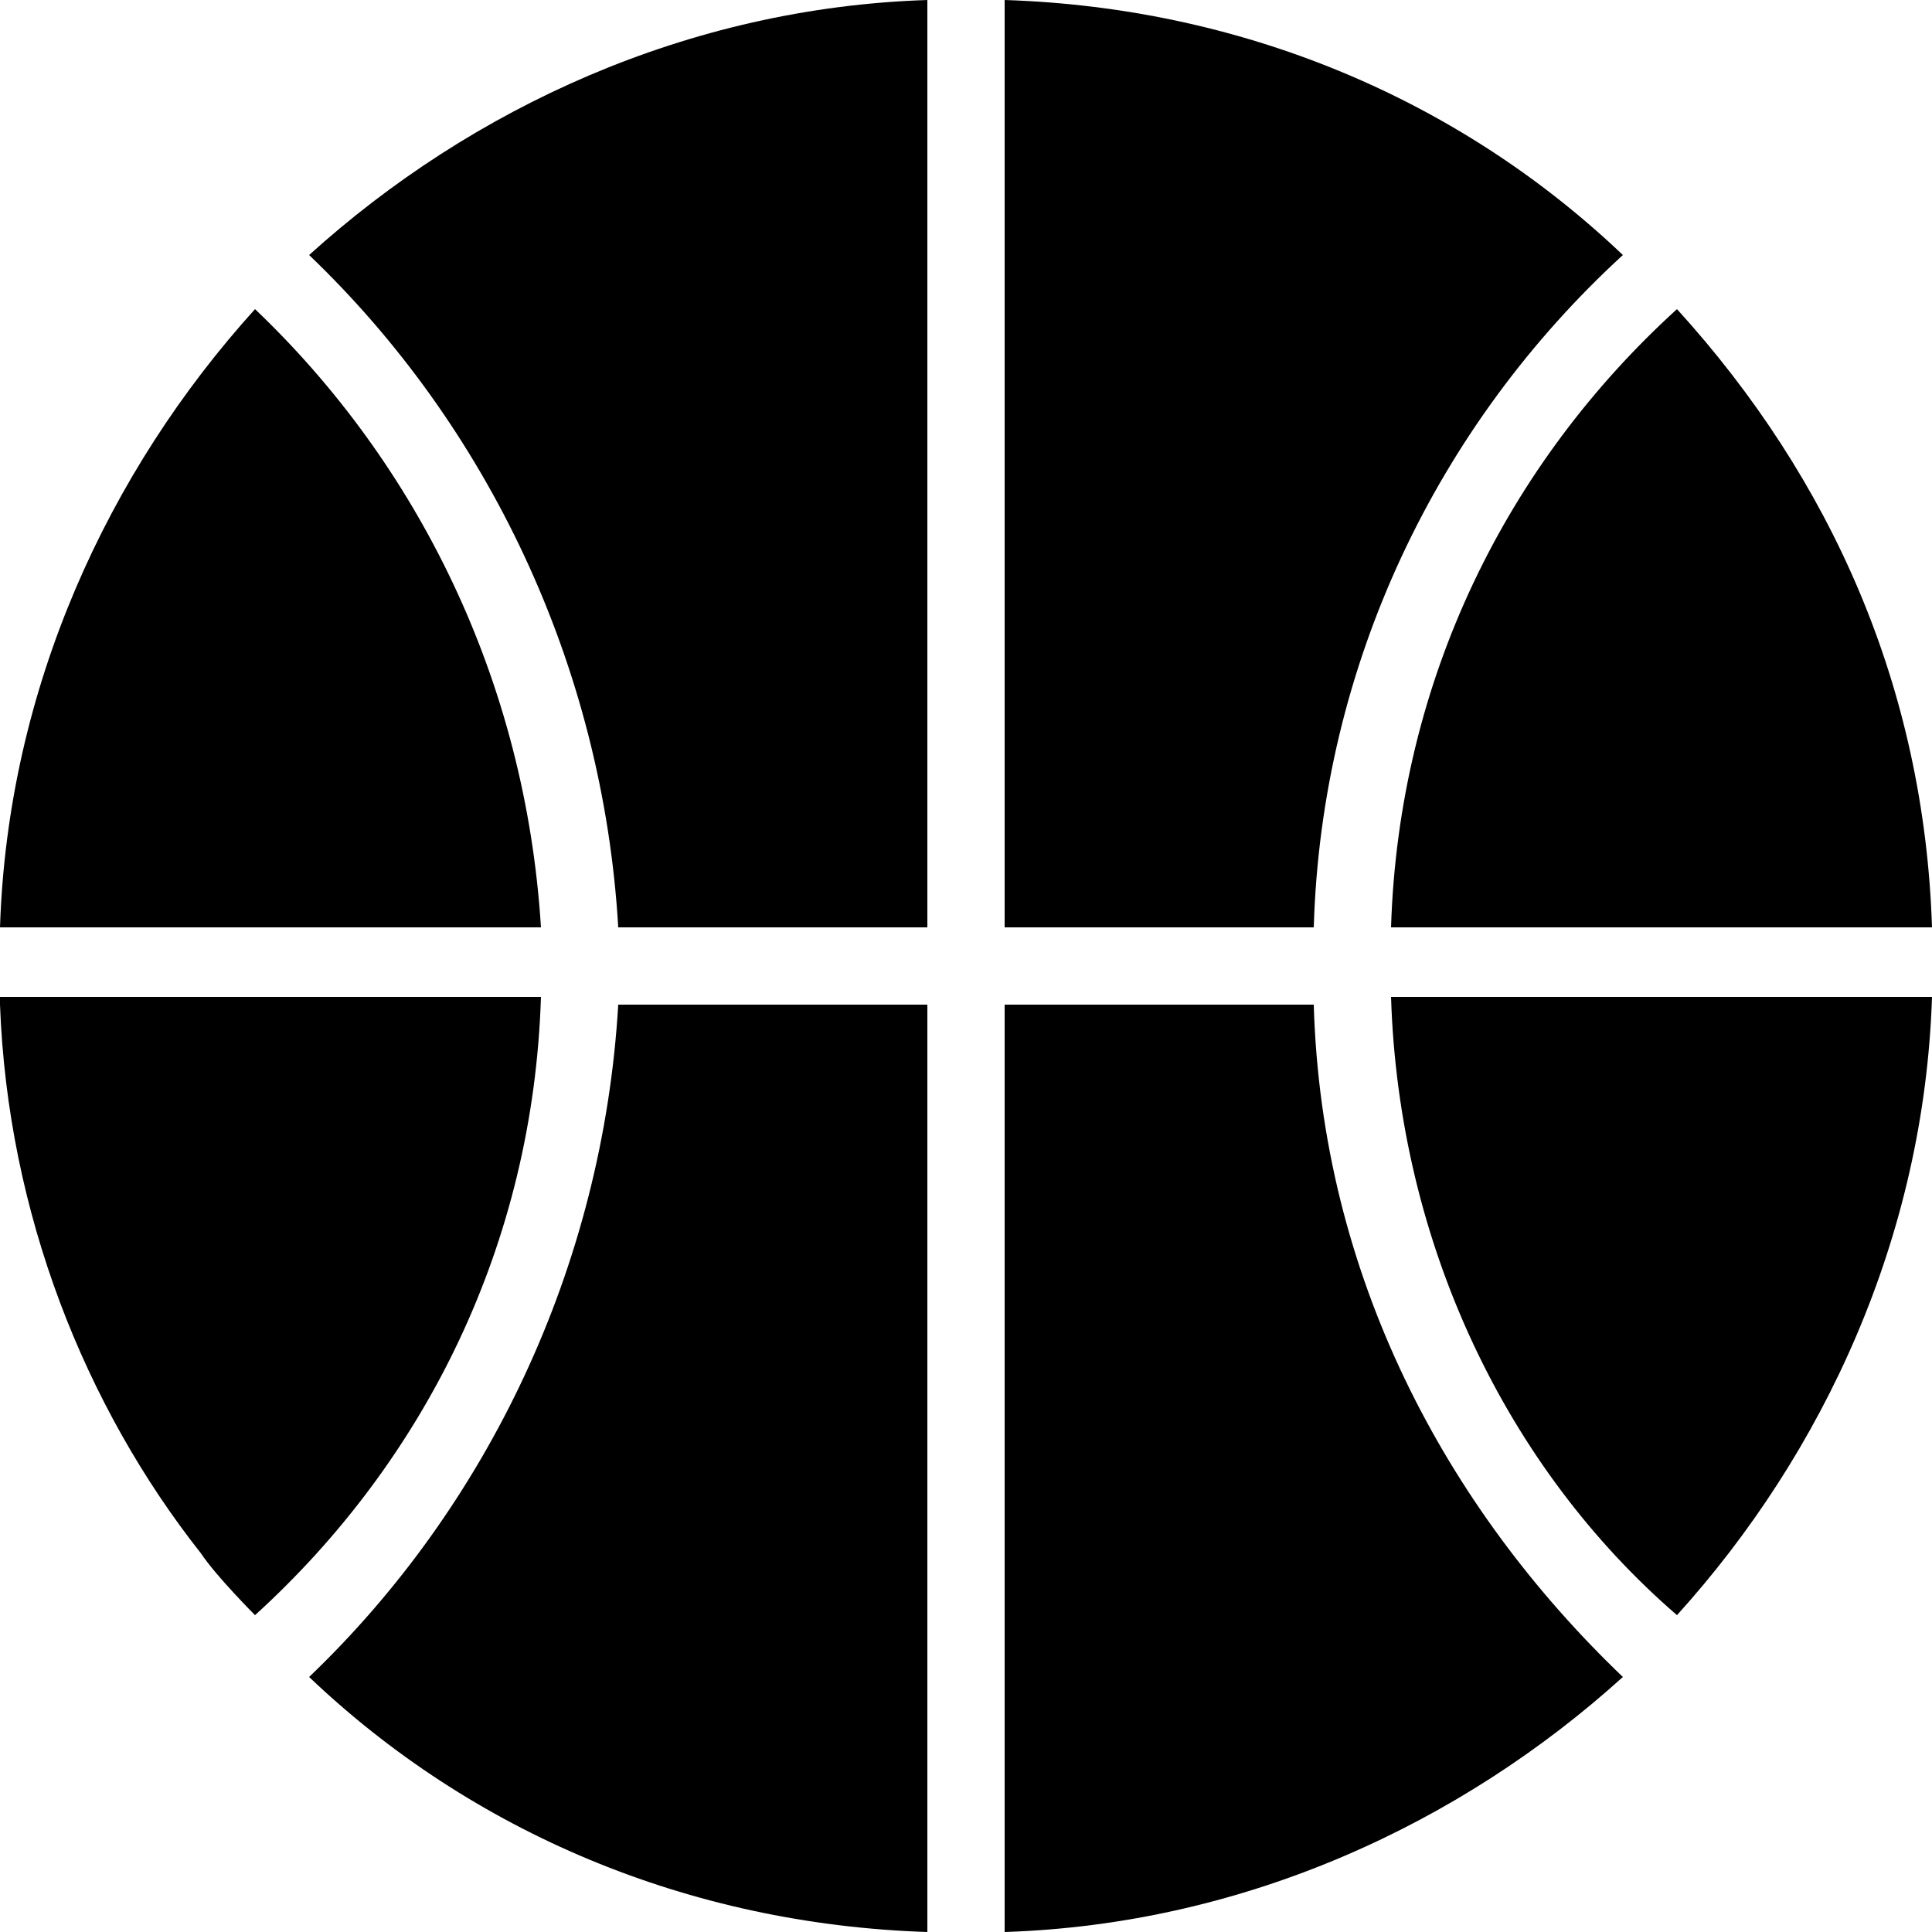
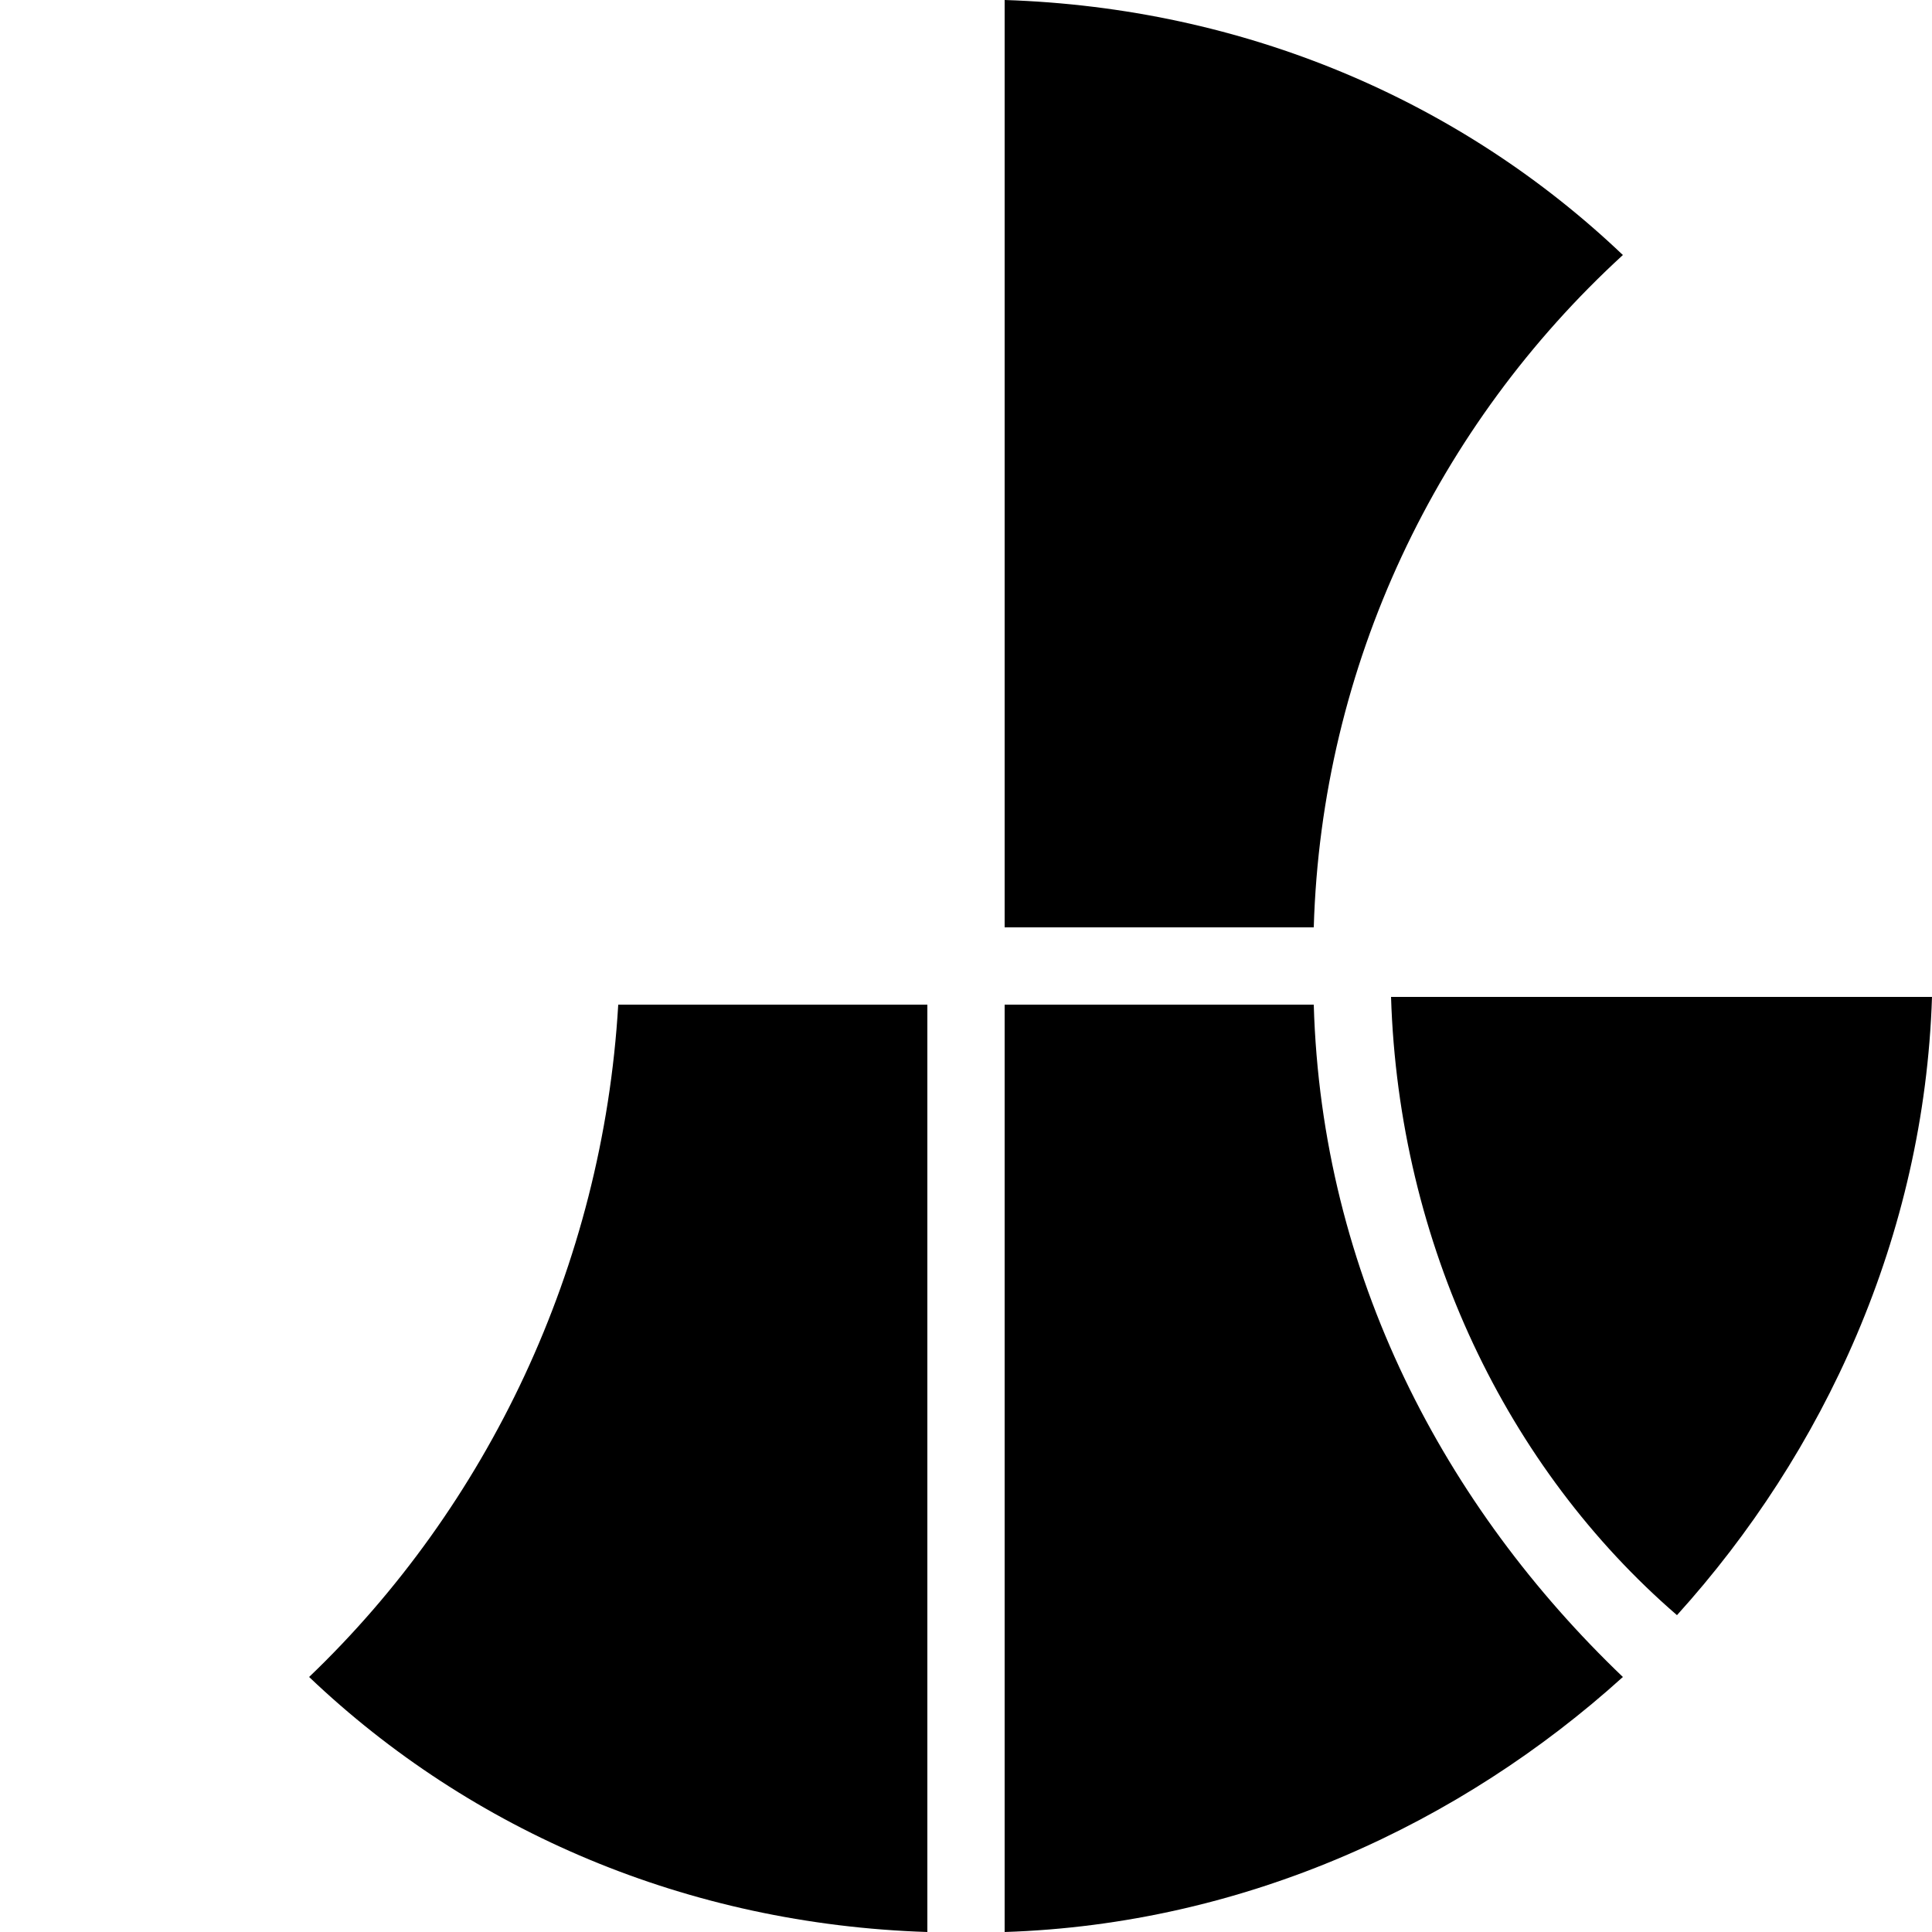
<svg xmlns="http://www.w3.org/2000/svg" version="1.1" id="Capa_1" x="0px" y="0px" width="478.125px" height="478.125px" viewBox="0 0 478.125 478.125" style="enable-background:new 0 0 478.125 478.125;" xml:space="preserve">
  <g>
    <g>
      <path d="M415.013,399.713c36.337-40.163,61.2-93.713,63.112-153H344.25C346.162,307.912,372.938,363.375,415.013,399.713z" />
      <path d="M401.625,63.112c-40.162-38.25-93.713-61.2-153-63.112v229.5h76.5C327.037,164.475,355.725,105.188,401.625,63.112z" />
-       <path d="M63.112,76.5C26.775,116.663,1.913,170.212,0,229.5h133.875C130.05,168.3,103.275,114.75,63.112,76.5z" />
-       <path d="M478.125,229.5c-1.912-59.288-24.862-110.925-63.112-153c-42.075,38.25-68.851,91.8-70.763,153H478.125z" />
-       <path d="M0,248.625c1.913,51.638,21.038,99.45,49.725,135.787c3.825,5.738,13.387,15.301,13.387,15.301    c42.075-38.25,68.85-91.801,70.763-153H0V248.625z" />
      <path d="M248.625,248.625v229.5c59.287-1.912,112.838-26.775,153-63.112c-43.987-42.075-74.588-99.45-76.5-166.388H248.625z" />
-       <path d="M153,229.5h76.5V0c-59.288,1.913-112.837,26.775-153,63.112C120.487,105.188,149.175,164.475,153,229.5z" />
      <path d="M76.5,415.013c40.163,38.25,93.712,61.2,153,63.112v-229.5H153C149.175,313.65,120.487,372.938,76.5,415.013z" />
    </g>
  </g>
  <g>
</g>
  <g>
</g>
  <g>
</g>
  <g>
</g>
  <g>
</g>
  <g>
</g>
  <g>
</g>
  <g>
</g>
  <g>
</g>
  <g>
</g>
  <g>
</g>
  <g>
</g>
  <g>
</g>
  <g>
</g>
  <g>
</g>
</svg>